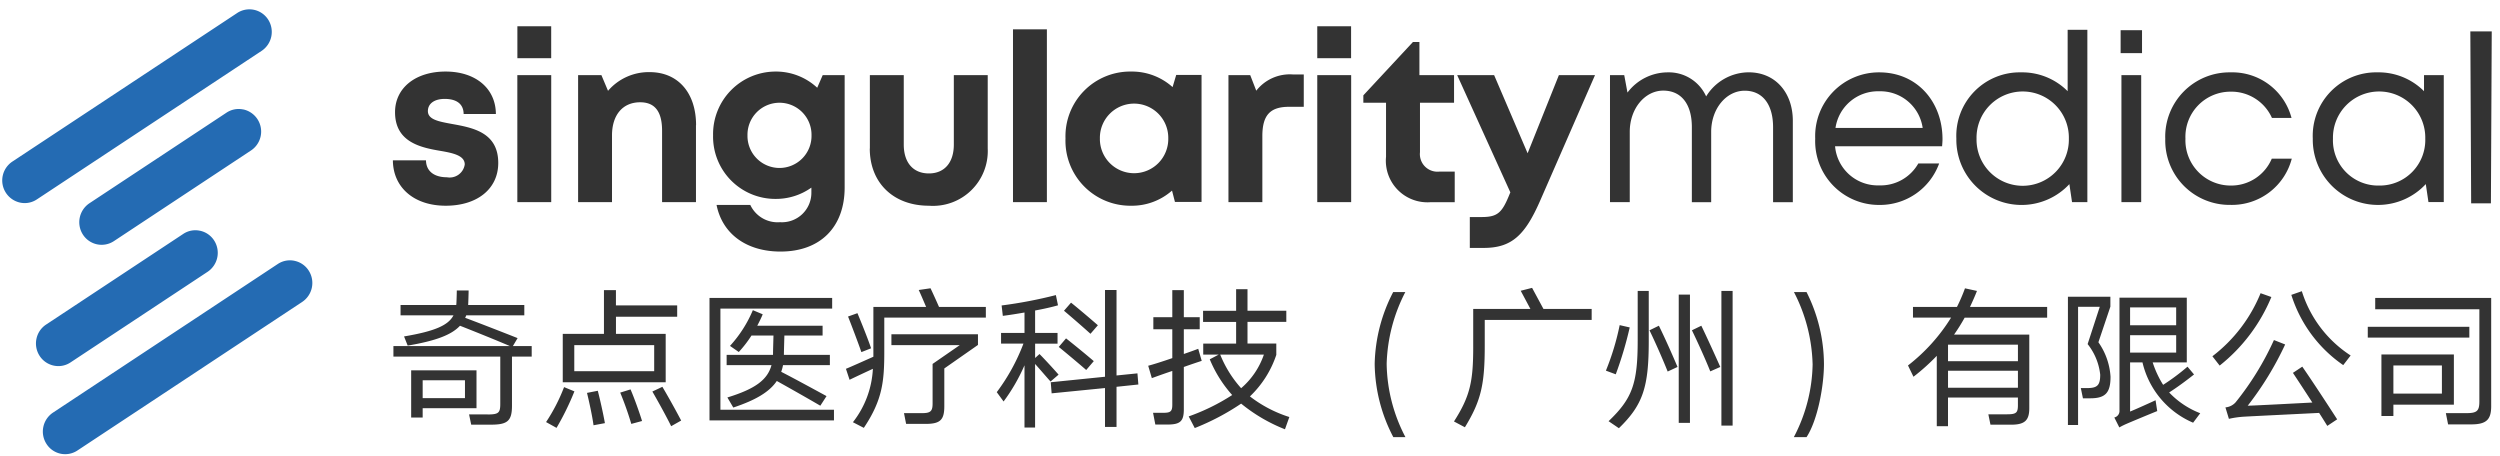
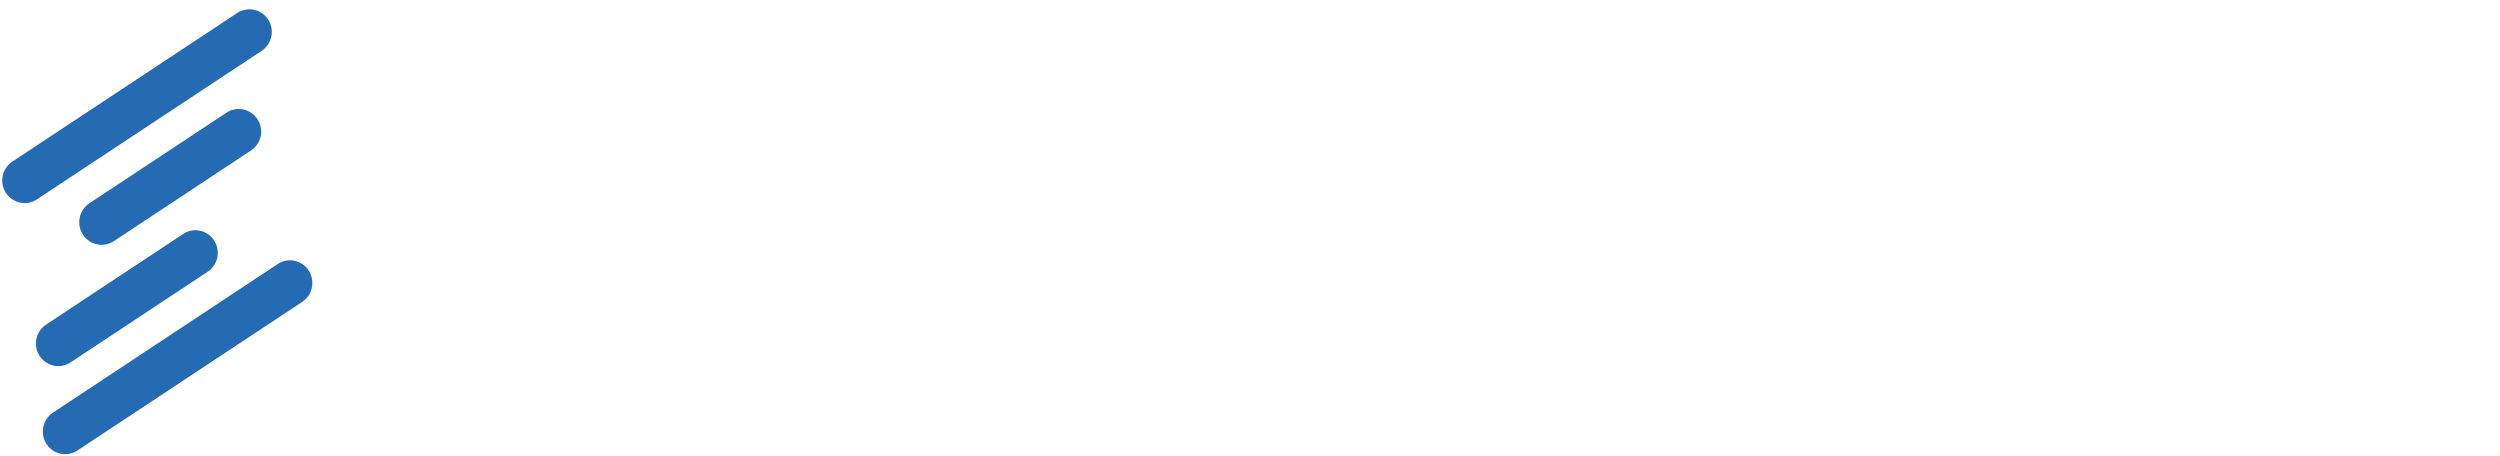
<svg xmlns="http://www.w3.org/2000/svg" id="组_1" data-name="组 1" width="236" height="43" viewBox="0 0 236 43">
  <defs>
    <style>
      .cls-1 {
        fill: #333;
      }

      .cls-1, .cls-2 {
        fill-rule: evenodd;
      }

      .cls-2 {
        fill: #246bb3;
      }
    </style>
  </defs>
-   <path id="logo_拷贝_3" data-name="logo 拷贝 3" class="cls-1" d="M42.066,19.42c-2.974,0-4.961-1.718-4.978-4.286h3.125c0.016,1.067.824,1.6,1.973,1.6a1.439,1.439,0,0,0,1.686-1.209c0-.819-1.027-1.067-2.28-1.28-1.894-.318-4.3-0.831-4.3-3.657,0-2.268,1.907-3.834,4.768-3.834s4.738,1.61,4.751,4.006H43.768c-0.012-.953-0.673-1.423-1.789-1.423-1,0-1.586.462-1.586,1.149,0,0.8,1.012.984,2.242,1.21,1.934,0.352,4.4.765,4.4,3.686,0,2.446-1.977,4.039-4.969,4.039h0Zm6.77-12.326h3.2V19.082h-3.2V7.093Zm0.005-4.612h3.192V5.495H48.841V2.482ZM65.7,11.816v7.266H62.5V12.341c0-1.812-.681-2.686-2.068-2.686-1.652,0-2.659,1.2-2.659,3.127v6.3h-3.2V7.093h2.2l0.624,1.482a5.063,5.063,0,0,1,3.927-1.766c2.7,0,4.385,1.972,4.385,5.007M79.735,7.094v10.6c0,3.754-2.306,6.053-6.053,6.053-3.21,0-5.492-1.663-6.039-4.4h3.186a2.845,2.845,0,0,0,2.8,1.628,2.78,2.78,0,0,0,2.965-2.813V17.71a5.766,5.766,0,0,1-3.387,1.067,5.876,5.876,0,0,1-5.892-6,5.906,5.906,0,0,1,5.892-6.022,5.708,5.708,0,0,1,3.938,1.529l0.517-1.19h2.075Zm-3.128,5.683a3.023,3.023,0,1,0-6.045,0,3.023,3.023,0,1,0,6.045,0m5.508,1.243V7.093h3.2V13.65c0,1.705.892,2.722,2.372,2.722s2.354-1.039,2.354-2.722V7.093h3.2V14.02a5.172,5.172,0,0,1-5.558,5.4c-3.347,0-5.576-2.164-5.576-5.4M95.626,2.772h3.2V19.081h-3.2V2.772Zm17.8,4.3V19.064h-2.511l-0.276-1.073a5.715,5.715,0,0,1-3.841,1.43,6.129,6.129,0,0,1-6.215-6.351,6.107,6.107,0,0,1,6.215-6.315,5.737,5.737,0,0,1,3.894,1.467l0.342-1.146h2.392Zm-3.141,5.994a3.228,3.228,0,1,0-6.455,0,3.228,3.228,0,1,0,6.455,0m12.791-6.042v3.058h-1.39c-1.806,0-2.52.809-2.52,2.768v6.229h-3.2V7.093h2.055l0.57,1.469a4.021,4.021,0,0,1,3.436-1.535h1.053Zm1.274,0.066h3.2V19.082h-3.2V7.093Zm0-4.612h3.193V5.495h-3.193V2.482ZM137.326,16.2v2.887H135.05a3.924,3.924,0,0,1-4.209-4.281V9.7H128.7V9l4.68-5.033h0.613V7.093h3.269V9.7h-3.216v4.672A1.659,1.659,0,0,0,135.87,16.2h1.456Zm13.24-9.1L145.4,18.922c-1.42,3.25-2.67,4.481-5.329,4.481h-1.321V20.489h1.11c1.544,0,1.945-.417,2.673-2.229l0.045-.1L137.558,7.093h3.488l3.161,7.376,2.951-7.376h3.408Zm18.677,4.322v7.667h-1.864l0-7.08c0-2.157-.99-3.446-2.681-3.446-1.729,0-3.16,1.687-3.162,3.884v6.642h-1.825V12c0-2.16-.988-3.446-2.7-3.446-1.729,0-3.16,1.687-3.162,3.884v6.642h-1.866V7.093h1.345l0.306,1.645a4.773,4.773,0,0,1,3.8-1.907A3.865,3.865,0,0,1,161.061,9.1a4.742,4.742,0,0,1,4.015-2.273c2.508,0,4.167,1.905,4.167,4.583m14.088,2.4h-10.1A4.042,4.042,0,0,0,177.4,17.5a4.083,4.083,0,0,0,3.689-2.07h1.967a5.941,5.941,0,0,1-5.656,3.916,6.021,6.021,0,0,1-6.044-6.258A6.02,6.02,0,0,1,177.4,6.831c3.595,0,5.972,2.8,5.972,6.305,0,0.227-.021.455-0.04,0.682m-5.933-5.2a4.049,4.049,0,0,0-4.128,3.457H181.5a4.031,4.031,0,0,0-4.1-3.457h0Zm19.648-5.8V19.081H195.6l-0.251-1.7a6.158,6.158,0,0,1-10.669-4.291A5.991,5.991,0,0,1,190.8,6.831a6.054,6.054,0,0,1,4.386,1.778V2.814h1.865ZM195.3,13.087a4.358,4.358,0,1,0-8.714,0,4.358,4.358,0,1,0,8.714,0m4.887-10.234h2.02V5.018h-2.02V2.853Zm0.076,4.24h1.866V19.082h-1.866V7.093ZM233.2,2.965h2.02l-0.078,16.229h-1.865ZM204.4,13.087a6.07,6.07,0,0,1,6.158-6.256,5.781,5.781,0,0,1,5.761,4.3h-1.848a4.194,4.194,0,0,0-3.914-2.477,4.255,4.255,0,0,0-4.251,4.431,4.27,4.27,0,0,0,4.251,4.431,4.155,4.155,0,0,0,3.9-2.54h1.887a5.836,5.836,0,0,1-5.785,4.366,6.073,6.073,0,0,1-6.157-6.256m24.425-4.478a6.055,6.055,0,0,0-4.387-1.778,5.991,5.991,0,0,0-6.113,6.257,6.157,6.157,0,0,0,10.668,4.291l0.251,1.7h1.446V7.093h-1.865V8.609Zm-4.246,8.909a4.266,4.266,0,0,1-4.349-4.43,4.358,4.358,0,1,1,8.714,0,4.3,4.3,0,0,1-4.365,4.43M46.026,39.126c1.031,0,1.2-.145,1.2-1V33.662H37.139V32.668H48.131c-1.131-.491-3.492-1.442-4.709-1.918-0.8.865-2.29,1.427-4.937,1.875l-0.343-.866c2.963-.5,4.179-1.066,4.665-1.989H37.812V28.789h5.252a0.32,0.32,0,0,0,.014-0.057c0.014-.173.043-1.024,0.043-1.312h1.117c0,0.23-.029,1.153-0.043,1.341v0.028h5.3V29.77H44.009a1.106,1.106,0,0,1-.1.23c1.317,0.491,3.936,1.514,4.952,1.918l-0.444.75h1.775v0.994H48.331V38.3c0,1.442-.429,1.788-1.975,1.788H44.481l-0.2-.966h1.746ZM44.982,34.96v3.575H39.9v0.879H38.814V34.96h6.168ZM39.9,37.583h3.993V35.9H39.9v1.687Zm13.352-1.038,0.973,0.4a25.64,25.64,0,0,1-1.689,3.446l-0.987-.548a16.882,16.882,0,0,0,1.7-3.3m3.764-5.031V27.391h1.131v1.441h5.782V29.9H58.147v1.614h4.694v4.57H53.124v-4.57h3.893Zm-2.8,3.532h7.542V32.581H54.212v2.465Zm2.218,1.845c0.215,0.822.529,2.235,0.672,3.056l-1.073.2c-0.129-.937-0.415-2.22-0.616-3.056Zm3.091-.13c0.358,0.822.845,2.191,1.088,2.984l-1.016.274a30.384,30.384,0,0,0-1.045-2.955Zm3.006-.244c0.558,0.937,1.316,2.306,1.774,3.185l-0.944.533c-0.43-.879-1.216-2.307-1.775-3.272Zm16.028-8.391v1.009H68.007v9.544h10.72v1.009H66.977V28.126H78.555ZM72.83,34.469H68.594V33.5h4.379V33.446c0-.274.029-1.254,0.043-1.773H70.941a11,11,0,0,1-1.2,1.557l-0.83-.577A11.714,11.714,0,0,0,71.07,29.28L72,29.669c-0.143.36-.329,0.72-0.515,1.081h6.168v0.922H74.046C74.032,32.192,74,33.2,74,33.489V33.5H78.34v0.966H73.918a4.1,4.1,0,0,1-.172.634c1.131,0.577,3.191,1.7,4.279,2.292l-0.587.908c-1.159-.678-2.963-1.7-4.108-2.336-0.687,1.024-1.975,1.8-4.107,2.508l-0.558-.951c2.633-.808,3.793-1.672,4.165-3.056m15.012-7.252c0.172,0.361.558,1.2,0.8,1.759h4.422v1.009H83.477v3.186c0,2.811-.157,4.57-1.932,7.223l-1.03-.533A8.876,8.876,0,0,0,82.4,34.815c-0.687.317-1.947,0.908-2.2,1.038l-0.344-1.038c0.3-.115,1.846-0.807,2.591-1.139v-4.7h4.98c-0.229-.534-0.544-1.283-0.7-1.6Zm-6.9,2.35c0.344,0.822,1.031,2.523,1.288,3.316l-0.916.36c-0.272-.793-0.944-2.566-1.259-3.359Zm11.378,1.99v1.009l-3.177,2.22v3.561c0,1.268-.358,1.672-1.746,1.672H85.537L85.337,39h1.7c0.8,0,1-.173,1-0.908V34.354L90.6,32.581H84.149V31.557h8.172Zm4.393-.129V29.5c-0.745.13-1.46,0.245-2.047,0.317l-0.114-.981a42.629,42.629,0,0,0,5.123-.98l0.2,0.965c-0.6.173-1.374,0.346-2.161,0.49v2.12h2.118v1.009H97.715v1.355l0.415-.375c0.429,0.432,1.274,1.341,1.8,1.946l-0.758.649c-0.415-.461-1.016-1.168-1.46-1.658v6h-1V34.484A17.169,17.169,0,0,1,94.739,37.9l-0.644-.88a18.6,18.6,0,0,0,2.519-4.584H94.5V31.428h2.219Zm8.687-4.051v8.072l1.975-.2,0.086,1.052-2.061.217v3.791h-1.088V36.631l-5.037.5L99.19,36.084l5.123-.519V27.377H105.4Zm-4.766,4.57c0.659,0.519,1.832,1.471,2.619,2.148l-0.715.836c-0.759-.663-1.99-1.687-2.591-2.177Zm0.472-3.373c0.616,0.49,1.79,1.485,2.534,2.134l-0.7.807c-0.729-.663-1.932-1.7-2.5-2.177Zm9.559,5.233V31.082h-1.789V29.943h1.789V27.391h1.088v2.551h1.5v1.139h-1.5v2.335c0.5-.173.987-0.346,1.359-0.489l0.33,1.139c-0.444.144-1.045,0.346-1.689,0.576V38.65c0,1.139-.358,1.427-1.56,1.427h-1.13l-0.215-1.11h0.987c0.659,0,.83-0.129.83-0.764V35.017c-0.772.259-1.488,0.518-1.932,0.678l-0.343-1.168c0.544-.144,1.4-0.418,2.275-0.721m4.38-.331h-1.46V32.437h3.105V30.389h-3.12V29.337h3.12V27.3h1.074v2.033h3.664v1.052h-3.664v2.047h2.719V33.5a9.6,9.6,0,0,1-2.49,3.921,12.005,12.005,0,0,0,3.721,1.946L121.3,40.524a15.5,15.5,0,0,1-4.136-2.422,22.819,22.819,0,0,1-4.379,2.307l-0.573-1.1a19.555,19.555,0,0,0,4.107-2.018,11.775,11.775,0,0,1-2.118-3.373Zm2.118,3.171a7.276,7.276,0,0,0,2.147-3.171h-4.122a10.713,10.713,0,0,0,1.975,3.171m14.353-9.073h1.145a15.652,15.652,0,0,0-1.76,6.775,15.314,15.314,0,0,0,1.774,6.92h-1.144a15.206,15.206,0,0,1-1.761-6.92,15.332,15.332,0,0,1,1.746-6.775m7.555,5.166V29.164h5.4l-0.916-1.716,1.074-.274,1.073,1.989h4.551V30.2H140.16v2.422c0,3.632-.329,5.189-1.874,7.712l-1.031-.548c1.531-2.393,1.817-3.791,1.817-7.049M152.9,30.693l0.945,0.216a35.042,35.042,0,0,1-1.317,4.426l-0.93-.346a24,24,0,0,0,1.3-4.3m1.7,1.456V27.463h1.044v4.728c0,4.325-.529,6.012-2.819,8.232l-0.973-.663c2.232-2.134,2.748-3.532,2.748-7.612m2-1.4c0.53,1.067,1.288,2.768,1.76,3.892l-0.93.433c-0.458-1.153-1.188-2.811-1.717-3.892Zm2.934,9.169h-1.059V27.809h1.059v12.11Zm1.073-9.169c0.516,1.067,1.3,2.782,1.79,3.892l-0.945.418c-0.458-1.154-1.2-2.783-1.732-3.878Zm2.948,9.428H162.5V27.463h1.059V40.178Zm7.556-5.829a15.651,15.651,0,0,0-1.76-6.776h1.188a15.273,15.273,0,0,1,1.645,6.776c0,2.018-.572,5.276-1.645,6.92h-1.2a15.3,15.3,0,0,0,1.775-6.92m13.065-4.363h-3.592V28.977h4.151a16.233,16.233,0,0,0,.758-1.759l1.131,0.245c-0.2.518-.43,1.023-0.659,1.513h7.285v1.009h-7.786a17.791,17.791,0,0,1-1,1.6h7.1v6.949c0,1.153-.429,1.557-1.717,1.557H187.9l-0.2-.981h1.775c0.873,0,1.016-.158,1.016-0.865V37.526h-6.6v2.71h-1.059V33.59a19.661,19.661,0,0,1-2.2,1.975L180.115,34.5a17.112,17.112,0,0,0,4.064-4.512m-0.286,4.109h6.6V32.538h-6.6v1.557Zm0,2.508h6.6V35h-6.6v1.6Zm15.327-8.592v0.937l-1.131,3.359a6.327,6.327,0,0,1,1.145,3.258c0,1.528-.5,2.033-1.918,2.033h-0.687l-0.2-.966h0.6c0.959,0,1.231-.26,1.231-1.269a5.6,5.6,0,0,0-1.188-2.883l1.145-3.517h-2.047V40.121h-0.958V28.011h4.007Zm0.859,10.74V28.1h6.354V34.21h-3.22a9.376,9.376,0,0,0,.987,2.119,20.25,20.25,0,0,0,2.3-1.715l0.616,0.735c-0.758.606-1.589,1.211-2.347,1.7a8,8,0,0,0,2.933,1.96l-0.672.894a8.227,8.227,0,0,1-4.78-5.694H201.08v4.642c0.5-.2,2.033-0.894,2.405-1.067l0.157,1.023c-0.372.144-2.418,0.995-2.848,1.182a6.961,6.961,0,0,0-.73.36l-0.472-.937a0.633,0.633,0,0,0,.487-0.663m1-8.044h4.351V29.02H201.08v1.687Zm4.351,0.937H201.08v1.644h4.351V31.644Zm7.97-3.964,1.017,0.36a16.129,16.129,0,0,1-4.881,6.473l-0.686-.88a14.239,14.239,0,0,0,4.55-5.954m3.936,6.934c0.931,1.341,2.419,3.618,3.292,4.974l-0.931.62c-0.214-.346-0.471-0.764-0.772-1.226-1.4.072-6.483,0.317-7.156,0.36a8.814,8.814,0,0,0-1.36.2l-0.329-1.081a1.462,1.462,0,0,0,.959-0.476,27.325,27.325,0,0,0,3.621-5.882l1.059,0.418a29.768,29.768,0,0,1-3.535,5.781c0.7-.014,4.48-0.216,6.1-0.3-0.659-1.023-1.36-2.09-1.832-2.8Zm-0.043-7.122a11.2,11.2,0,0,0,4.608,6.069l-0.7.909a12.648,12.648,0,0,1-4.9-6.631Zm15.813,4.383h-9.588V30.851h9.588v1.024Zm2.062-3.748V38.347c0,1.269-.458,1.715-1.89,1.715H231.1L230.889,39h1.932c1,0,1.231-.2,1.231-1.1V29.193H224.22V28.126h10.949Zm-3.522,5.334V38.2h-5.71V39.27h-1.13V33.461h6.84Zm-5.71,3.7h4.58V34.5h-4.58v2.667Z" />
  <path id="logo_拷贝_5" data-name="logo 拷贝 5" class="cls-2" d="M27.809,24.622a2.072,2.072,0,0,0-1.587.3L5,38.952a2.152,2.152,0,0,0-.612,2.954,2.092,2.092,0,0,0,2.92.621L28.53,28.5a2.152,2.152,0,0,0,.612-2.954,2.094,2.094,0,0,0-1.333-.922m-8.928-2.84a2.061,2.061,0,0,0-1.586.3L4.352,30.639a2.12,2.12,0,0,0-.912,1.349,2.147,2.147,0,0,0,.3,1.605h0a2.108,2.108,0,0,0,1.667.964,2.064,2.064,0,0,0,1.251-.345L19.6,25.656a2.152,2.152,0,0,0,.614-2.954,2.1,2.1,0,0,0-1.335-.921M22.4,1.222L1.172,15.25a2.139,2.139,0,0,0,.722,3.875,2.2,2.2,0,0,0,.333.044,2.068,2.068,0,0,0,1.253-.345L24.7,4.8a2.152,2.152,0,0,0,.612-2.954,2.1,2.1,0,0,0-2.92-.619m0.576,9.109a2.072,2.072,0,0,0-1.587.3L8.44,19.189a2.153,2.153,0,0,0-.614,2.954,2.1,2.1,0,0,0,2.922.621l12.945-8.558a2.14,2.14,0,0,0-.721-3.875" />
</svg>